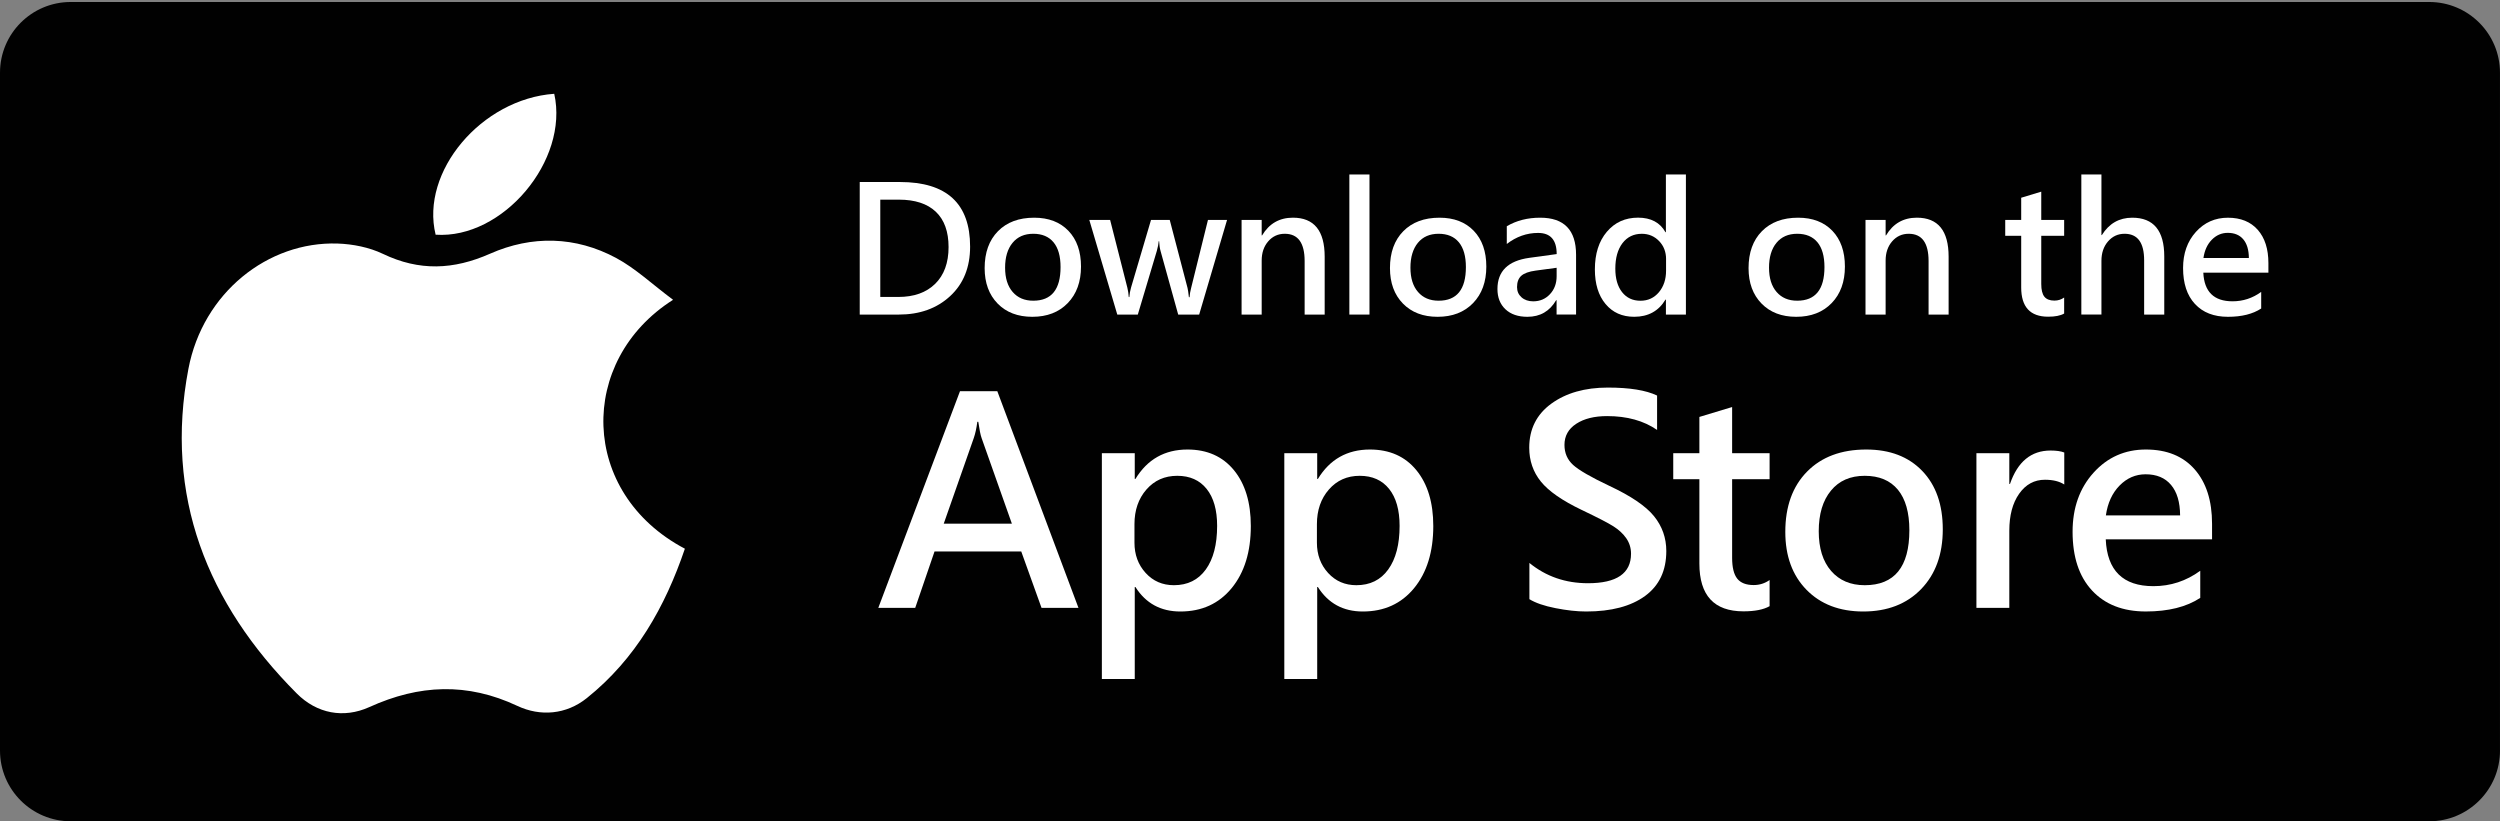
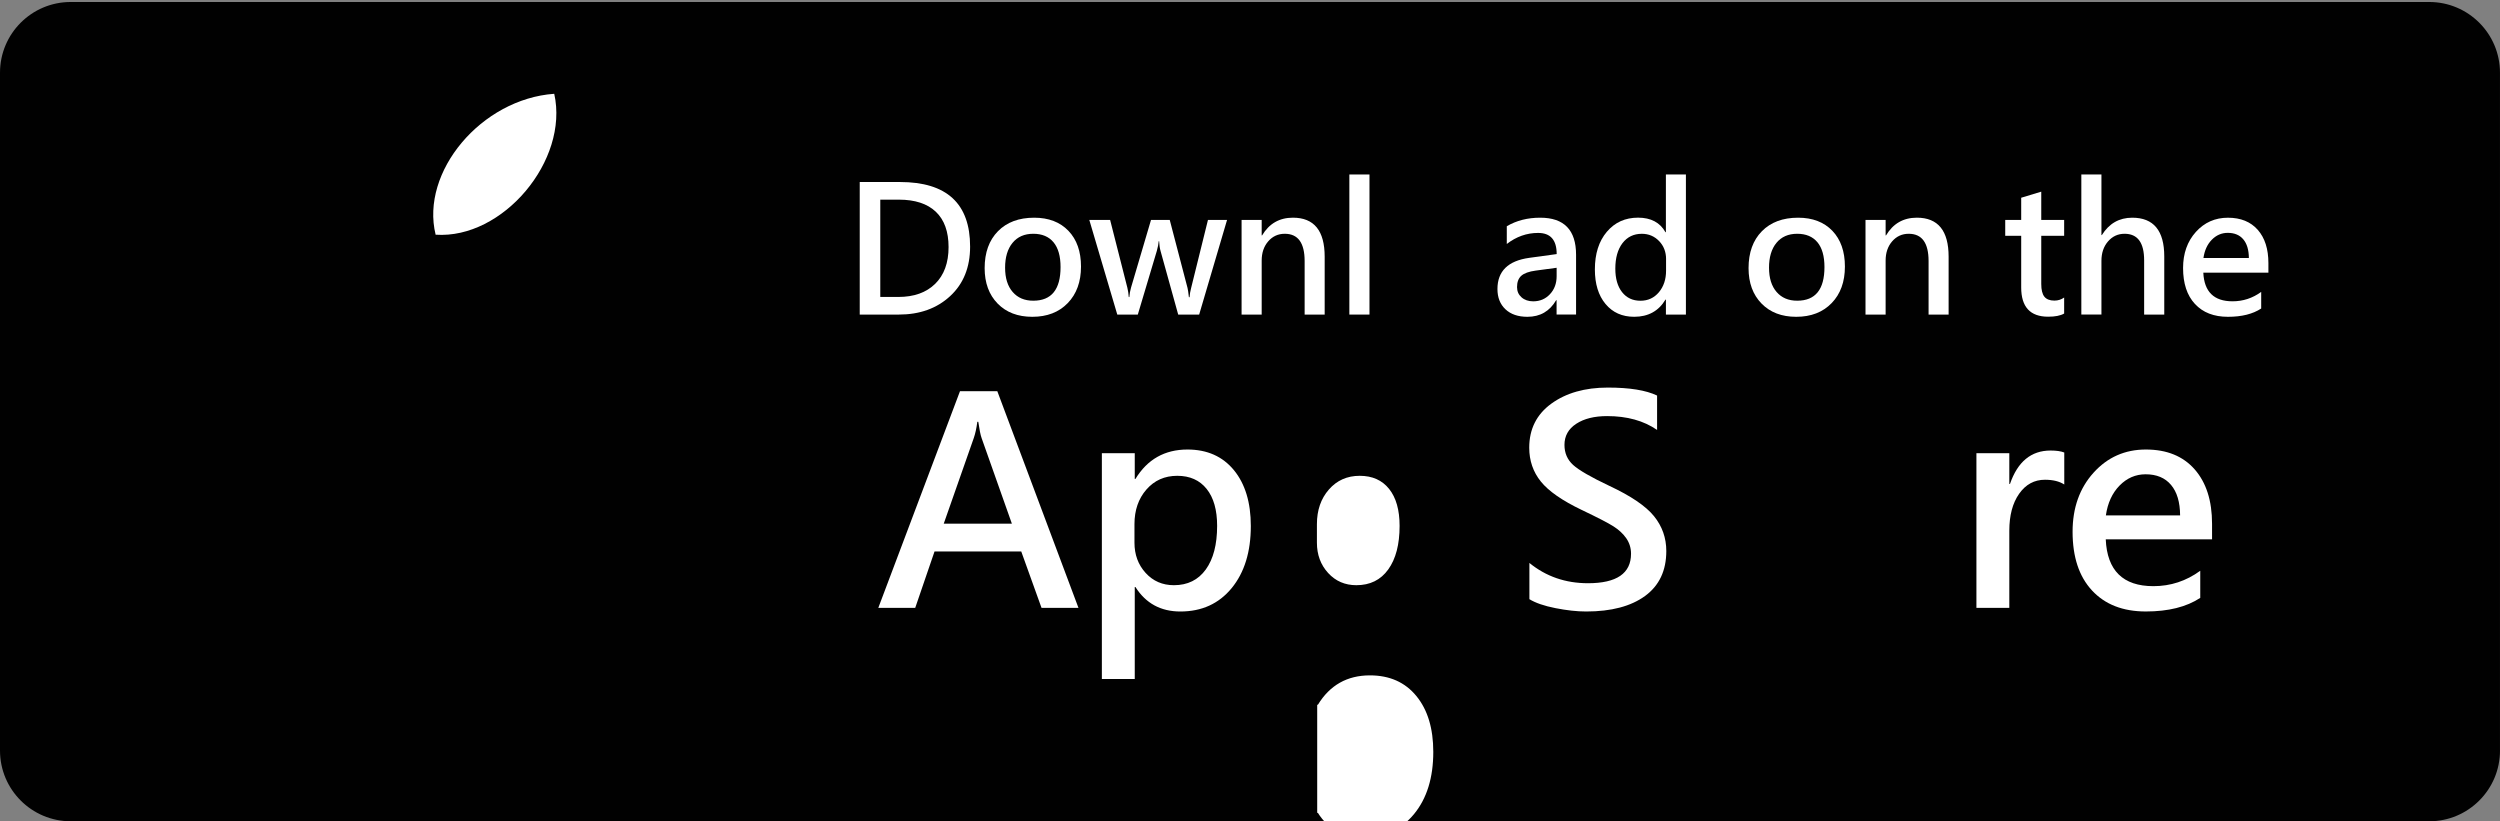
<svg xmlns="http://www.w3.org/2000/svg" version="1.1" id="圖層_1" x="0px" y="0px" width="121.762px" height="40px" viewBox="0 0 121.762 40" enable-background="new 0 0 121.762 40" xml:space="preserve">
  <rect x="0" y="0" width="121.762" height="40" fill="#808080" stroke="none" />
  <g>
    <path fill="#010101" d="M121.762,36.554c0,1.903-1.543,3.446-3.446,3.446H3.446C1.543,40,0,38.458,0,36.554V3.542   c0-1.903,1.542-3.445,3.445-3.445h114.87c1.903,0,3.446,1.542,3.446,3.445V36.554z" />
    <g>
-       <path fill-rule="evenodd" clip-rule="evenodd" fill="#FFFFFF" d="M32.782,14.602c-4.663,2.957-4.571,9.41,0.575,12.123    c-0.962,2.833-2.394,5.368-4.775,7.275c-1.011,0.811-2.27,0.904-3.379,0.383c-2.448-1.152-4.789-1.045-7.211,0.054    c-1.259,0.57-2.562,0.318-3.539-0.663c-4.372-4.385-6.455-9.619-5.276-15.81c0.706-3.708,3.873-6.213,7.267-6.102    c0.745,0.025,1.542,0.184,2.208,0.503c1.768,0.847,3.435,0.78,5.218-0.009c2.036-0.899,4.158-0.854,6.138,0.208    C30.951,13.07,31.755,13.836,32.782,14.602z" />
      <path fill-rule="evenodd" clip-rule="evenodd" fill="#FFFFFF" d="M26.994,4.568c0.728,3.247-2.506,7.087-5.777,6.863    C20.465,8.365,23.448,4.82,26.994,4.568z" />
    </g>
    <g>
      <g>
        <path fill="#FFFFFF" d="M41.873,15.321V8.865h1.959c2.279,0,3.417,1.049,3.417,3.146c0,1.009-0.324,1.813-0.973,2.412     c-0.649,0.599-1.481,0.898-2.495,0.898H41.873z M42.874,9.724v4.739h0.879c0.761,0,1.36-0.213,1.794-0.639S46.2,12.8,46.2,12.033     c0-0.753-0.208-1.327-0.621-1.72c-0.415-0.393-1.015-0.589-1.801-0.589H42.874z" />
        <path fill="#FFFFFF" d="M47.957,13.058c0-0.758,0.217-1.357,0.648-1.796c0.432-0.439,1.02-0.659,1.765-0.659     c0.702,0,1.259,0.213,1.667,0.638c0.408,0.425,0.613,1.006,0.613,1.742c0,0.742-0.216,1.336-0.646,1.78     c-0.43,0.445-1.006,0.667-1.725,0.667c-0.707,0-1.27-0.215-1.691-0.646C48.168,14.353,47.957,13.778,47.957,13.058z      M48.953,13.037c0,0.506,0.123,0.901,0.369,1.184c0.246,0.284,0.579,0.425,1.002,0.425c0.887,0,1.33-0.546,1.33-1.638     c0-0.528-0.113-0.93-0.342-1.207c-0.229-0.276-0.558-0.415-0.988-0.415s-0.767,0.148-1.008,0.442     C49.074,12.123,48.953,12.526,48.953,13.037z" />
        <path fill="#FFFFFF" d="M59.764,10.711l-1.359,4.61h-1.021l-0.857-3.089c-0.039-0.136-0.063-0.297-0.071-0.483h-0.021     c-0.008,0.123-0.039,0.279-0.092,0.471l-0.926,3.101h-1l-1.363-4.61h1.014l0.841,3.306c0.034,0.136,0.056,0.286,0.067,0.45h0.029     c0.011-0.155,0.039-0.31,0.083-0.463l0.972-3.292h0.912l0.867,3.314c0.02,0.075,0.041,0.225,0.066,0.45h0.033     c0.009-0.139,0.033-0.289,0.076-0.45l0.82-3.314H59.764z" />
        <path fill="#FFFFFF" d="M64.518,15.321h-0.976v-2.605c0-0.886-0.322-1.33-0.967-1.33c-0.325,0-0.595,0.123-0.807,0.369     c-0.213,0.246-0.318,0.558-0.318,0.936v2.63h-0.979v-4.61h0.979v0.754h0.02c0.343-0.575,0.843-0.863,1.502-0.863     c1.03,0,1.546,0.633,1.546,1.901V15.321z" />
        <path fill="#FFFFFF" d="M65.72,15.321V8.498h0.98v6.823H65.72z" />
-         <path fill="#FFFFFF" d="M67.698,13.058c0-0.758,0.216-1.357,0.648-1.796c0.432-0.439,1.021-0.659,1.766-0.659     c0.702,0,1.258,0.213,1.667,0.638c0.408,0.425,0.612,1.006,0.612,1.742c0,0.742-0.215,1.336-0.646,1.78     c-0.432,0.445-1.006,0.667-1.727,0.667c-0.706,0-1.269-0.215-1.69-0.646C67.909,14.353,67.698,13.778,67.698,13.058z      M68.695,13.037c0,0.506,0.123,0.901,0.369,1.184c0.245,0.284,0.58,0.425,1.003,0.425c0.886,0,1.329-0.546,1.329-1.638     c0-0.528-0.114-0.93-0.342-1.207c-0.228-0.276-0.557-0.415-0.987-0.415c-0.432,0-0.768,0.148-1.01,0.442     C68.816,12.123,68.695,12.526,68.695,13.037z" />
        <path fill="#FFFFFF" d="M73.386,11.02c0.47-0.278,1.014-0.417,1.63-0.417c1.165,0,1.746,0.602,1.746,1.805v2.913h-0.949v-0.7     h-0.021c-0.314,0.539-0.781,0.809-1.4,0.809c-0.453,0-0.81-0.122-1.069-0.366c-0.26-0.245-0.39-0.574-0.39-0.988     c0-0.867,0.516-1.373,1.546-1.517l1.339-0.184c0-0.687-0.301-1.03-0.904-1.03c-0.554,0-1.062,0.18-1.526,0.538V11.02z      M74.799,13.179c-0.333,0.044-0.569,0.13-0.706,0.254c-0.138,0.125-0.206,0.309-0.206,0.55c0,0.204,0.073,0.369,0.22,0.499     c0.147,0.13,0.337,0.194,0.567,0.194c0.328,0,0.601-0.116,0.817-0.348c0.217-0.232,0.325-0.525,0.325-0.877v-0.409L74.799,13.179     z" />
        <path fill="#FFFFFF" d="M82.113,15.321h-0.975v-0.729h-0.021c-0.334,0.559-0.842,0.837-1.525,0.837     c-0.584,0-1.049-0.208-1.395-0.623c-0.347-0.416-0.519-0.977-0.519-1.683c0-0.764,0.194-1.375,0.583-1.834     s0.896-0.688,1.521-0.688s1.069,0.236,1.334,0.708h0.021V8.498h0.975V15.321z M81.146,12.621c0-0.35-0.113-0.644-0.339-0.879     c-0.228-0.236-0.508-0.355-0.841-0.355c-0.396,0-0.709,0.152-0.942,0.454c-0.232,0.304-0.35,0.718-0.35,1.243     c0,0.484,0.109,0.865,0.329,1.145c0.22,0.279,0.518,0.419,0.896,0.419c0.366,0,0.666-0.139,0.898-0.415     c0.231-0.277,0.348-0.625,0.348-1.048V12.621z" />
        <path fill="#FFFFFF" d="M85.163,13.058c0-0.758,0.217-1.357,0.649-1.796c0.432-0.439,1.02-0.659,1.765-0.659     c0.702,0,1.26,0.213,1.668,0.638c0.407,0.425,0.611,1.006,0.611,1.742c0,0.742-0.215,1.336-0.646,1.78     c-0.431,0.445-1.006,0.667-1.726,0.667c-0.706,0-1.269-0.215-1.689-0.646C85.374,14.353,85.163,13.778,85.163,13.058z      M86.16,13.037c0,0.506,0.123,0.901,0.369,1.184c0.245,0.284,0.58,0.425,1.002,0.425c0.887,0,1.329-0.546,1.329-1.638     c0-0.528-0.113-0.93-0.341-1.207c-0.229-0.276-0.558-0.415-0.988-0.415s-0.767,0.148-1.009,0.442S86.16,12.526,86.16,13.037z" />
        <path fill="#FFFFFF" d="M94.907,15.321h-0.976v-2.605c0-0.886-0.322-1.33-0.967-1.33c-0.325,0-0.594,0.123-0.807,0.369     c-0.213,0.246-0.318,0.558-0.318,0.936v2.63h-0.98v-4.61h0.98v0.754h0.02c0.343-0.575,0.843-0.863,1.502-0.863     c1.03,0,1.546,0.633,1.546,1.901V15.321z" />
        <path fill="#FFFFFF" d="M100.533,15.271c-0.18,0.104-0.439,0.154-0.778,0.154c-0.875,0-1.313-0.475-1.313-1.425v-2.514h-0.778     v-0.775h0.778v-1.08l0.977-0.296v1.376h1.115v0.775h-1.115v2.343c0,0.286,0.05,0.493,0.152,0.621     c0.101,0.127,0.265,0.191,0.488,0.191c0.177,0,0.334-0.05,0.475-0.15V15.271z" />
        <path fill="#FFFFFF" d="M105.41,15.321h-0.98v-2.643c0-0.861-0.318-1.292-0.953-1.292c-0.324,0-0.591,0.124-0.806,0.372     c-0.214,0.247-0.321,0.563-0.321,0.946v2.617h-0.979V8.498h0.979v2.951h0.021c0.35-0.563,0.843-0.846,1.48-0.846     c1.038,0,1.559,0.628,1.559,1.884V15.321z" />
        <path fill="#FFFFFF" d="M110.48,13.279h-3.168c0.043,0.931,0.517,1.396,1.423,1.396c0.511,0,0.976-0.152,1.396-0.458v0.809     c-0.411,0.27-0.951,0.404-1.621,0.404c-0.683,0-1.219-0.208-1.605-0.625c-0.387-0.417-0.579-1-0.579-1.75     c0-0.712,0.208-1.298,0.623-1.759c0.416-0.461,0.937-0.692,1.562-0.692c0.622,0,1.106,0.197,1.452,0.589     c0.347,0.394,0.519,0.936,0.519,1.625V13.279z M109.531,12.566c-0.003-0.394-0.094-0.697-0.271-0.908     c-0.177-0.211-0.431-0.317-0.758-0.317c-0.298,0-0.557,0.112-0.776,0.335c-0.22,0.224-0.354,0.52-0.408,0.89H109.531z" />
      </g>
    </g>
    <g>
      <g>
        <path fill="#FFFFFF" d="M52.526,29.605h-1.799L49.74,26.86h-4.224l-0.94,2.745h-1.798l3.978-10.551h1.818L52.526,29.605z      M49.283,25.504l-1.472-4.162c-0.055-0.149-0.108-0.415-0.163-0.797h-0.048c-0.04,0.313-0.098,0.574-0.17,0.783l-1.465,4.176     H49.283z" />
        <path fill="#FFFFFF" d="M55.268,28.59v4.482h-1.602V22.072h1.602v1.253h0.034c0.581-0.953,1.425-1.431,2.534-1.431     c0.957,0,1.711,0.335,2.262,1.005c0.549,0.67,0.823,1.577,0.823,2.722c0,1.257-0.312,2.266-0.933,3.024     c-0.623,0.758-1.455,1.138-2.5,1.138c-0.954,0-1.683-0.397-2.187-1.192H55.268z M55.254,26.431c0,0.585,0.182,1.077,0.545,1.475     s0.822,0.596,1.376,0.596c0.667,0,1.185-0.256,1.554-0.767c0.367-0.51,0.551-1.218,0.551-2.121c0-0.777-0.17-1.377-0.511-1.802     s-0.817-0.638-1.431-0.638s-1.113,0.223-1.502,0.668c-0.388,0.444-0.582,1.008-0.582,1.689V26.431z" />
-         <path fill="#FFFFFF" d="M64.154,28.59v4.482h-1.602V22.072h1.602v1.253h0.034c0.581-0.953,1.426-1.431,2.534-1.431     c0.958,0,1.712,0.335,2.261,1.005c0.55,0.67,0.825,1.577,0.825,2.722c0,1.257-0.312,2.266-0.934,3.024     c-0.623,0.758-1.455,1.138-2.5,1.138c-0.954,0-1.683-0.397-2.187-1.192H64.154z M64.14,26.431c0,0.585,0.182,1.077,0.545,1.475     s0.822,0.596,1.376,0.596c0.668,0,1.186-0.256,1.553-0.767c0.368-0.51,0.553-1.218,0.553-2.121c0-0.777-0.171-1.377-0.511-1.802     c-0.341-0.425-0.817-0.638-1.432-0.638c-0.612,0-1.113,0.223-1.501,0.668c-0.389,0.444-0.583,1.008-0.583,1.689V26.431z" />
+         <path fill="#FFFFFF" d="M64.154,28.59v4.482h-1.602h1.602v1.253h0.034c0.581-0.953,1.426-1.431,2.534-1.431     c0.958,0,1.712,0.335,2.261,1.005c0.55,0.67,0.825,1.577,0.825,2.722c0,1.257-0.312,2.266-0.934,3.024     c-0.623,0.758-1.455,1.138-2.5,1.138c-0.954,0-1.683-0.397-2.187-1.192H64.154z M64.14,26.431c0,0.585,0.182,1.077,0.545,1.475     s0.822,0.596,1.376,0.596c0.668,0,1.186-0.256,1.553-0.767c0.368-0.51,0.553-1.218,0.553-2.121c0-0.777-0.171-1.377-0.511-1.802     c-0.341-0.425-0.817-0.638-1.432-0.638c-0.612,0-1.113,0.223-1.501,0.668c-0.389,0.444-0.583,1.008-0.583,1.689V26.431z" />
        <path fill="#FFFFFF" d="M74.488,27.417c0.808,0.659,1.759,0.989,2.854,0.989c1.398,0,2.097-0.479,2.097-1.438     c0-0.276-0.077-0.526-0.23-0.749c-0.155-0.223-0.362-0.416-0.624-0.582c-0.261-0.166-0.777-0.433-1.549-0.801     c-0.949-0.454-1.612-0.915-1.989-1.383c-0.377-0.467-0.566-1.017-0.566-1.647c0-0.909,0.359-1.624,1.076-2.146     c0.719-0.522,1.636-0.783,2.753-0.783c1.058,0,1.857,0.129,2.398,0.388v1.675c-0.65-0.449-1.462-0.674-2.433-0.674     c-0.622,0-1.124,0.125-1.505,0.375c-0.382,0.249-0.573,0.593-0.573,1.028c0,0.395,0.141,0.72,0.42,0.975     c0.279,0.254,0.868,0.595,1.768,1.021c1.048,0.49,1.772,0.981,2.173,1.475c0.399,0.493,0.599,1.059,0.599,1.699     c0,0.954-0.345,1.684-1.035,2.188s-1.646,0.756-2.867,0.756c-0.45,0-0.949-0.055-1.499-0.164     c-0.55-0.108-0.972-0.255-1.267-0.436V27.417z" />
-         <path fill="#FFFFFF" d="M86.187,29.524c-0.296,0.168-0.721,0.251-1.273,0.251c-1.432,0-2.146-0.776-2.146-2.329v-4.107h-1.273     v-1.267h1.273v-1.765l1.595-0.483v2.248h1.825v1.267h-1.825v3.829c0,0.467,0.083,0.806,0.248,1.014     c0.166,0.209,0.434,0.313,0.801,0.313c0.286,0,0.544-0.082,0.776-0.245V29.524z" />
-         <path fill="#FFFFFF" d="M86.953,25.907c0-1.24,0.353-2.219,1.059-2.936c0.706-0.718,1.668-1.077,2.885-1.077     c1.148,0,2.058,0.348,2.726,1.043c0.667,0.693,1,1.643,1,2.847c0,1.212-0.352,2.183-1.055,2.909     c-0.705,0.727-1.645,1.09-2.82,1.09c-1.153,0-2.074-0.354-2.762-1.056C87.297,28.023,86.953,27.083,86.953,25.907z      M88.581,25.873c0,0.826,0.201,1.471,0.604,1.935c0.401,0.462,0.947,0.694,1.637,0.694c1.449,0,2.173-0.892,2.173-2.677     c0-0.863-0.186-1.52-0.558-1.973c-0.373-0.451-0.911-0.678-1.615-0.678s-1.253,0.241-1.647,0.723     C88.779,24.378,88.581,25.037,88.581,25.873z" />
        <path fill="#FFFFFF" d="M100.539,23.597c-0.237-0.154-0.55-0.231-0.94-0.231c-0.518,0-0.936,0.227-1.257,0.682     c-0.32,0.453-0.479,1.056-0.479,1.805v3.753h-1.602v-7.533h1.602v1.498h0.033c0.372-1.085,1.032-1.628,1.976-1.628     c0.282,0,0.504,0.032,0.668,0.096V23.597z" />
        <path fill="#FFFFFF" d="M107.737,26.267h-5.177c0.066,1.521,0.841,2.282,2.322,2.282c0.835,0,1.596-0.25,2.281-0.75v1.321     c-0.671,0.441-1.556,0.662-2.65,0.662c-1.116,0-1.99-0.342-2.621-1.022c-0.633-0.681-0.947-1.635-0.947-2.861     c0-1.162,0.34-2.12,1.019-2.874c0.68-0.754,1.529-1.131,2.55-1.131c1.018,0,1.809,0.321,2.375,0.964     c0.565,0.643,0.849,1.526,0.849,2.653V26.267z M106.182,25.103c-0.004-0.646-0.151-1.141-0.442-1.485     c-0.29-0.346-0.704-0.518-1.239-0.518c-0.486,0-0.908,0.183-1.267,0.548c-0.359,0.366-0.581,0.851-0.668,1.455H106.182z" />
      </g>
    </g>
  </g>
</svg>